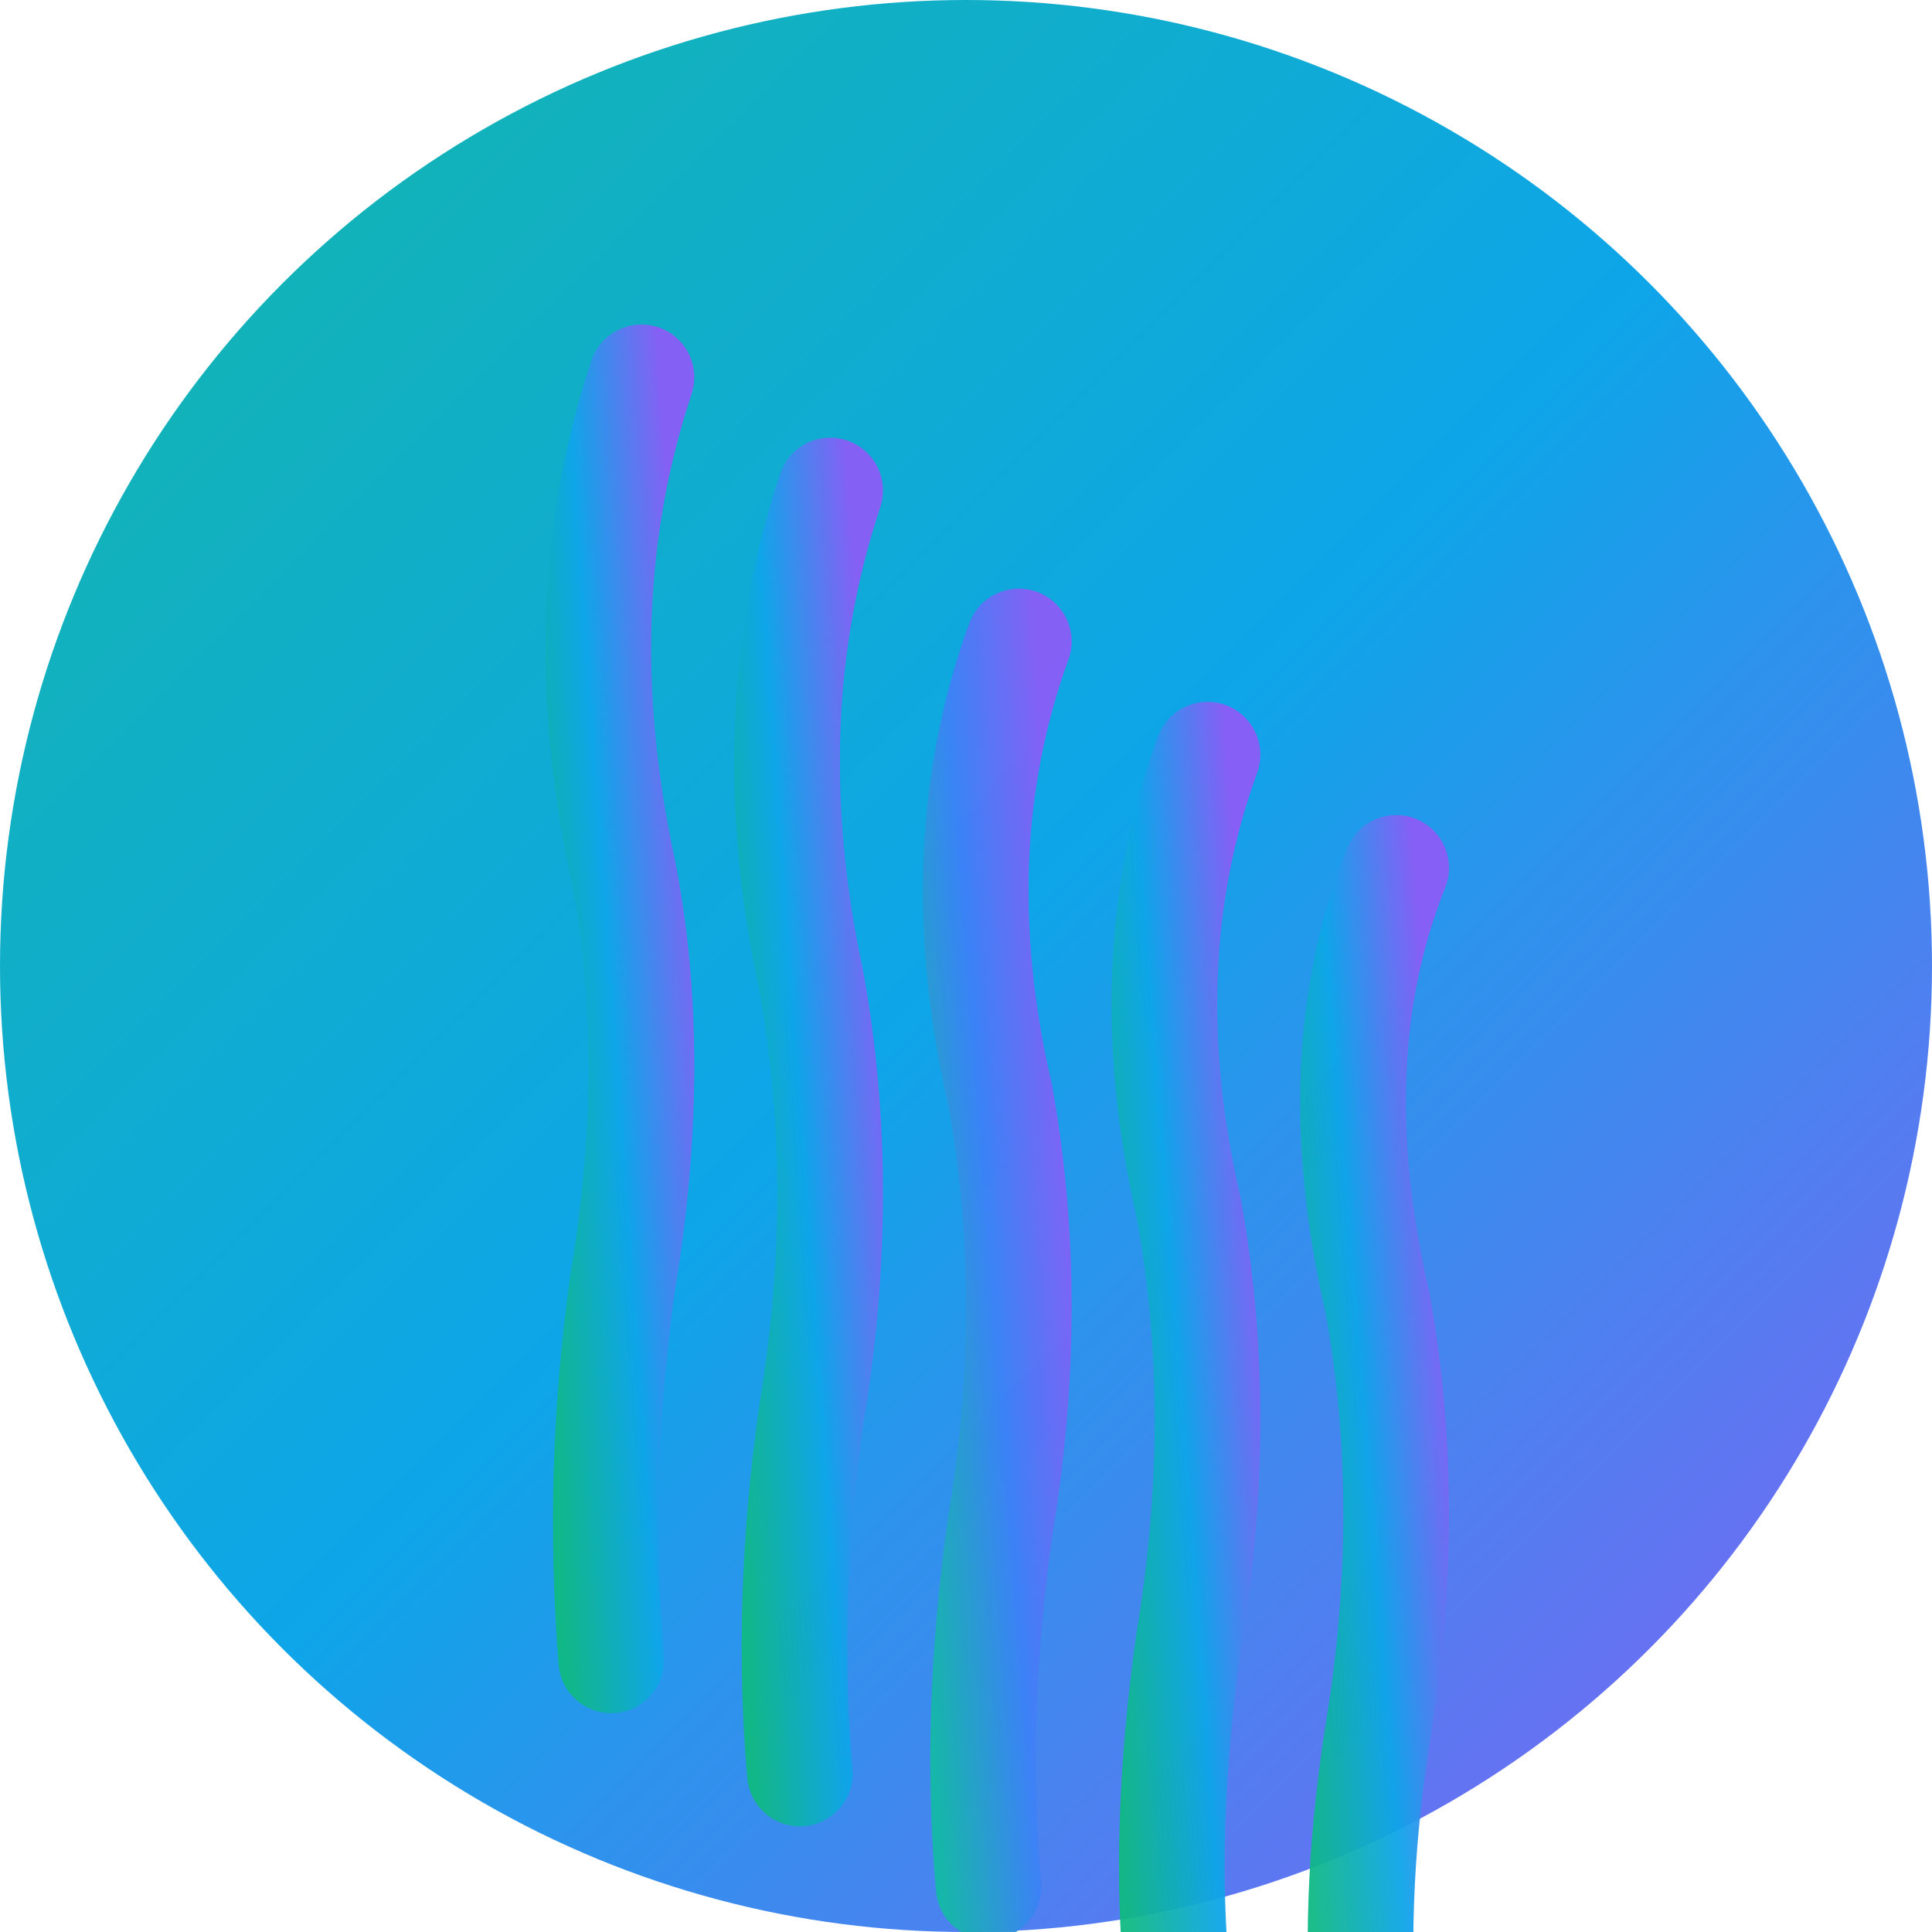
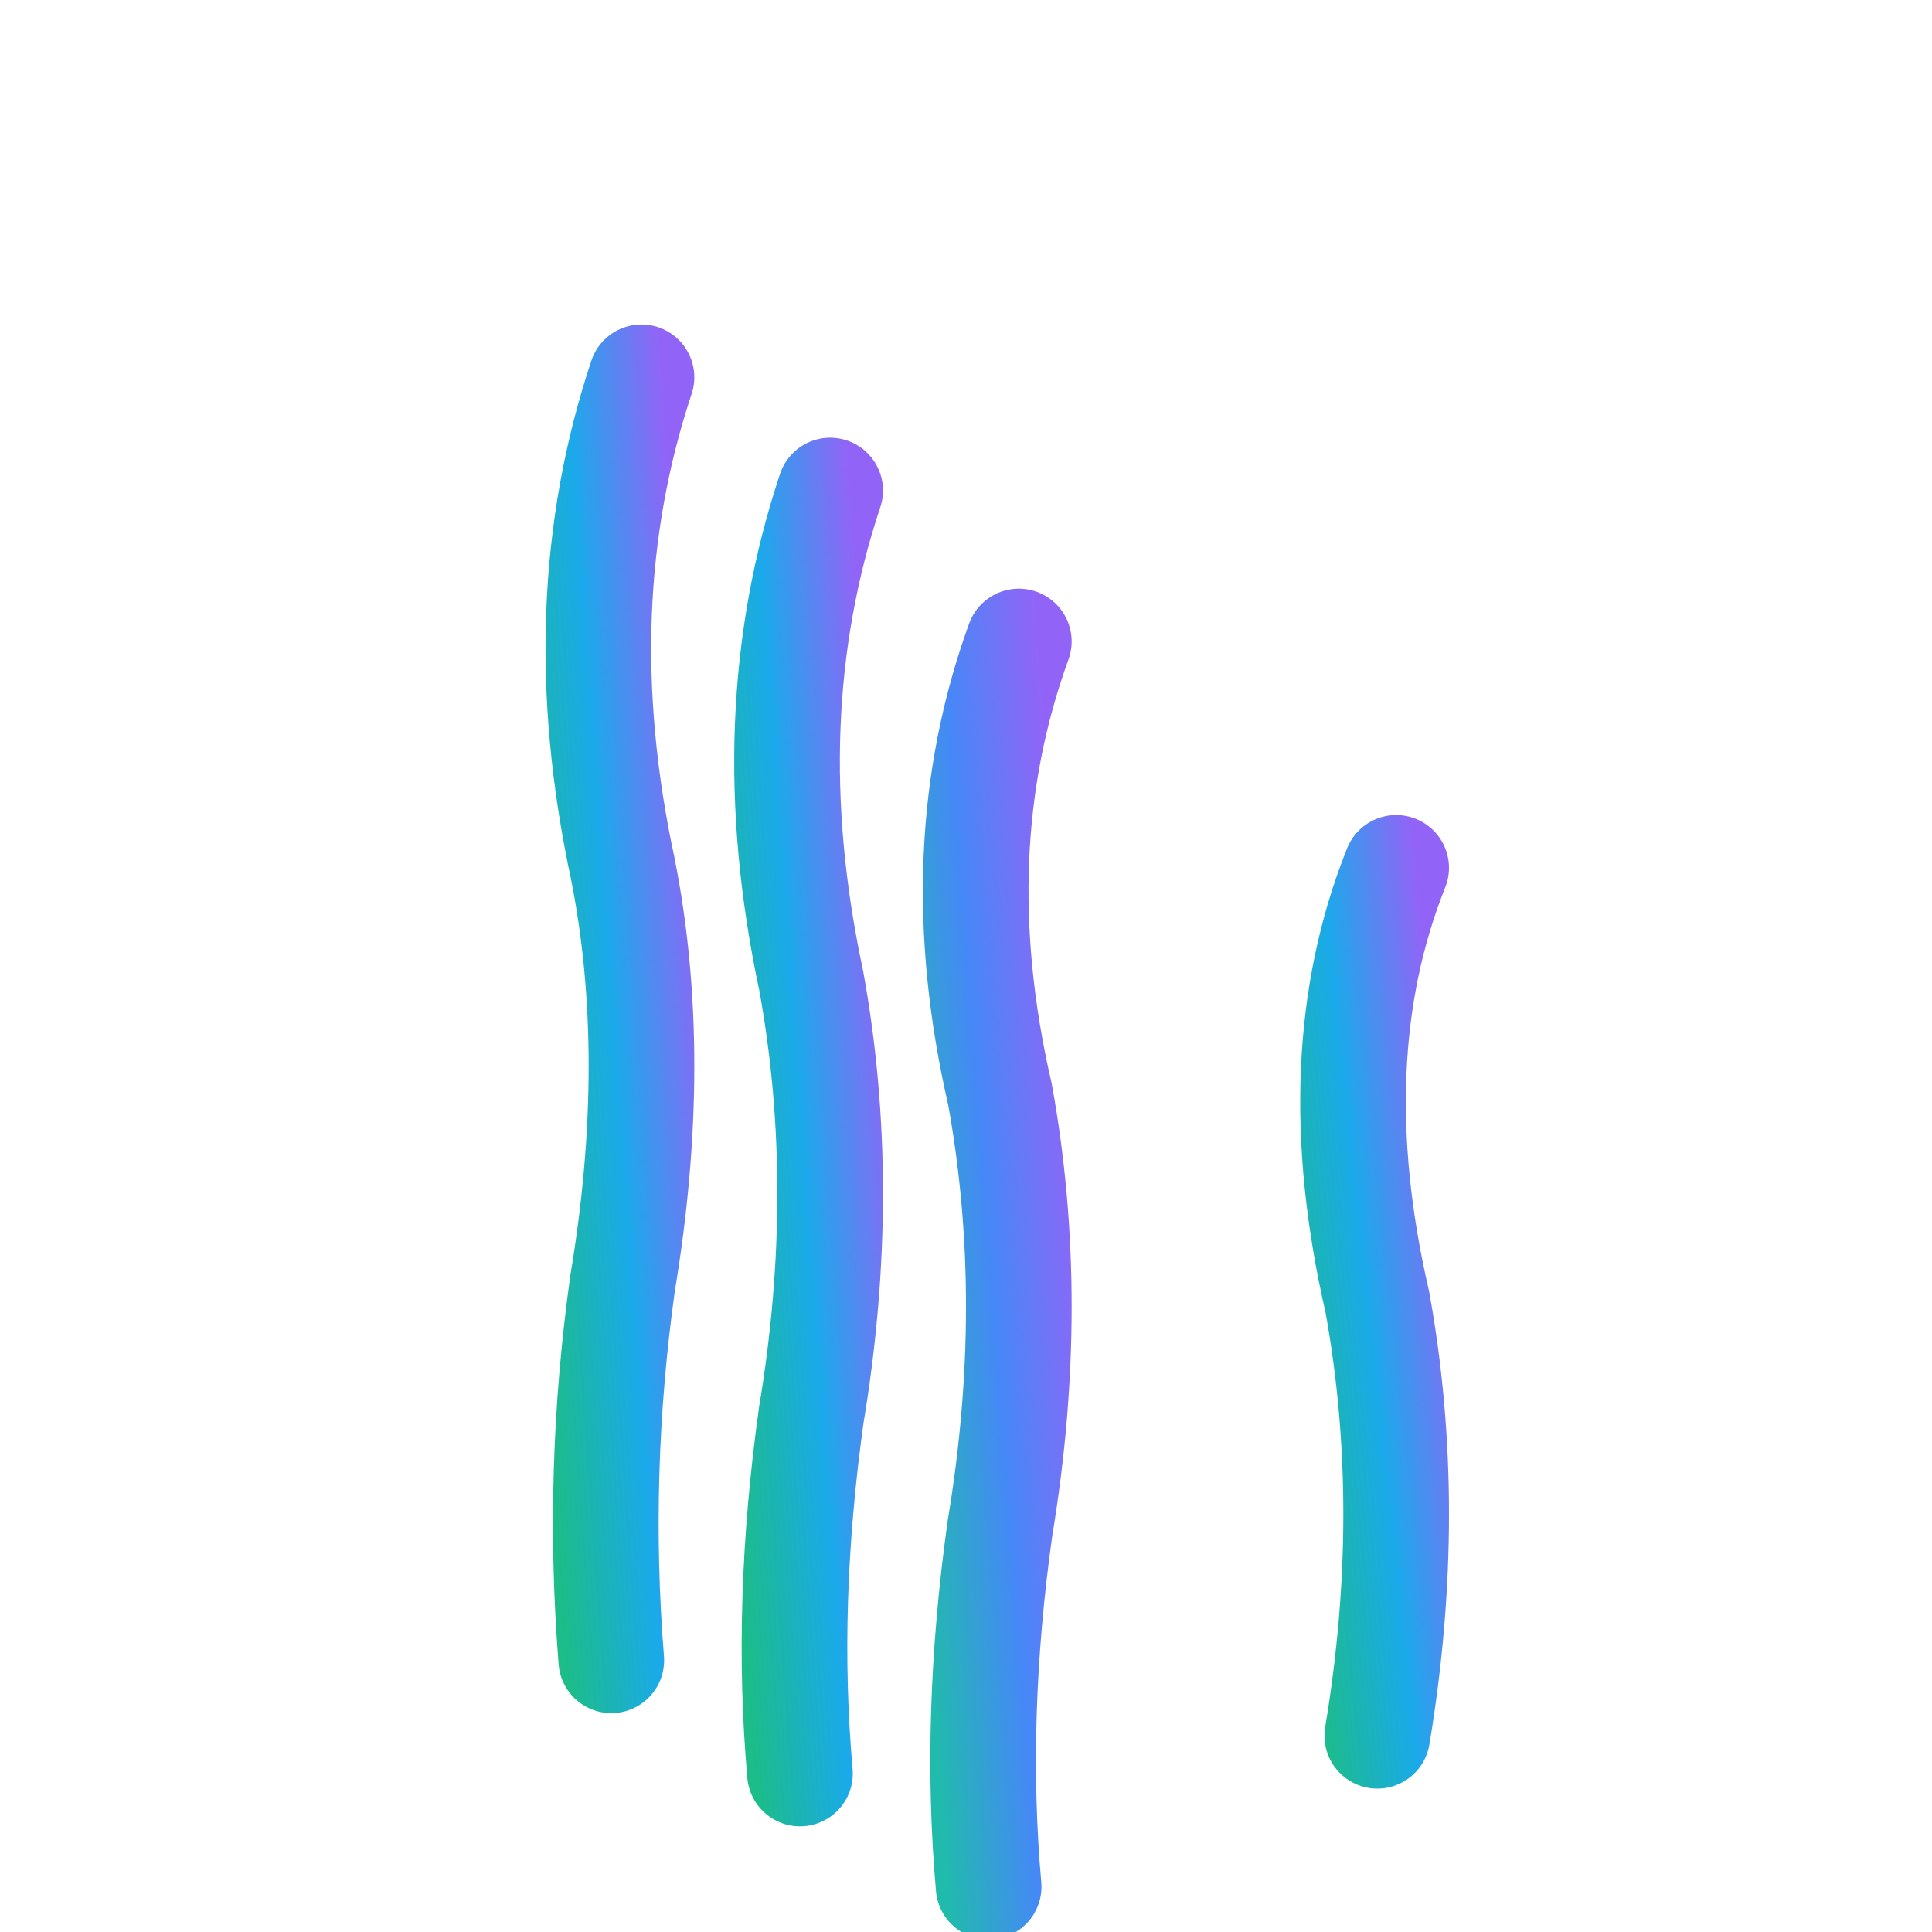
<svg xmlns="http://www.w3.org/2000/svg" width="512" height="512" viewBox="0 0 512 512" fill="none">
  <defs>
    <linearGradient id="gradient1" x1="0%" y1="100%" x2="100%" y2="0%">
      <stop offset="0%" style="stop-color:#10B981;stop-opacity:1" />
      <stop offset="50%" style="stop-color:#0EA5E9;stop-opacity:1" />
      <stop offset="100%" style="stop-color:#8B5CF6;stop-opacity:1" />
    </linearGradient>
    <linearGradient id="gradient2" x1="0%" y1="100%" x2="100%" y2="0%">
      <stop offset="0%" style="stop-color:#10B981;stop-opacity:1" />
      <stop offset="50%" style="stop-color:#0EA5E9;stop-opacity:1" />
      <stop offset="100%" style="stop-color:#8B5CF6;stop-opacity:1" />
    </linearGradient>
    <linearGradient id="gradient3" x1="0%" y1="100%" x2="100%" y2="0%">
      <stop offset="0%" style="stop-color:#14B8A6;stop-opacity:1" />
      <stop offset="50%" style="stop-color:#3B82F6;stop-opacity:1" />
      <stop offset="100%" style="stop-color:#8B5CF6;stop-opacity:1" />
    </linearGradient>
    <linearGradient id="bgGradient" x1="0%" y1="0%" x2="100%" y2="100%">
      <stop offset="0%" style="stop-color:#14B8A6;stop-opacity:1" />
      <stop offset="50%" style="stop-color:#0EA5E9;stop-opacity:1" />
      <stop offset="100%" style="stop-color:#8B5CF6;stop-opacity:1" />
    </linearGradient>
  </defs>
-   <circle cx="256" cy="256" r="256" fill="url(#bgGradient)" />
  <g transform="translate(130, 80)">
    <path d="M 40 20 Q 20 80 35 150 Q 45 200 35 260 Q 28 310 32 360" stroke="url(#gradient1)" stroke-width="28" fill="none" stroke-linecap="round" opacity="0.95" />
    <path d="M 90 50 Q 70 110 85 180 Q 95 235 85 295 Q 78 345 82 390" stroke="url(#gradient2)" stroke-width="28" fill="none" stroke-linecap="round" opacity="0.95" />
    <path d="M 140 90 Q 120 145 135 210 Q 145 265 135 325 Q 128 375 132 420" stroke="url(#gradient3)" stroke-width="28" fill="none" stroke-linecap="round" opacity="0.95" />
-     <path d="M 190 120 Q 170 175 185 240 Q 195 295 185 355 Q 178 405 182 445" stroke="url(#gradient1)" stroke-width="28" fill="none" stroke-linecap="round" opacity="0.95" />
-     <path d="M 240 150 Q 220 200 235 265 Q 245 320 235 380 Q 228 425 232 465" stroke="url(#gradient2)" stroke-width="28" fill="none" stroke-linecap="round" opacity="0.95" />
+     <path d="M 240 150 Q 220 200 235 265 Q 245 320 235 380 " stroke="url(#gradient2)" stroke-width="28" fill="none" stroke-linecap="round" opacity="0.95" />
  </g>
</svg>